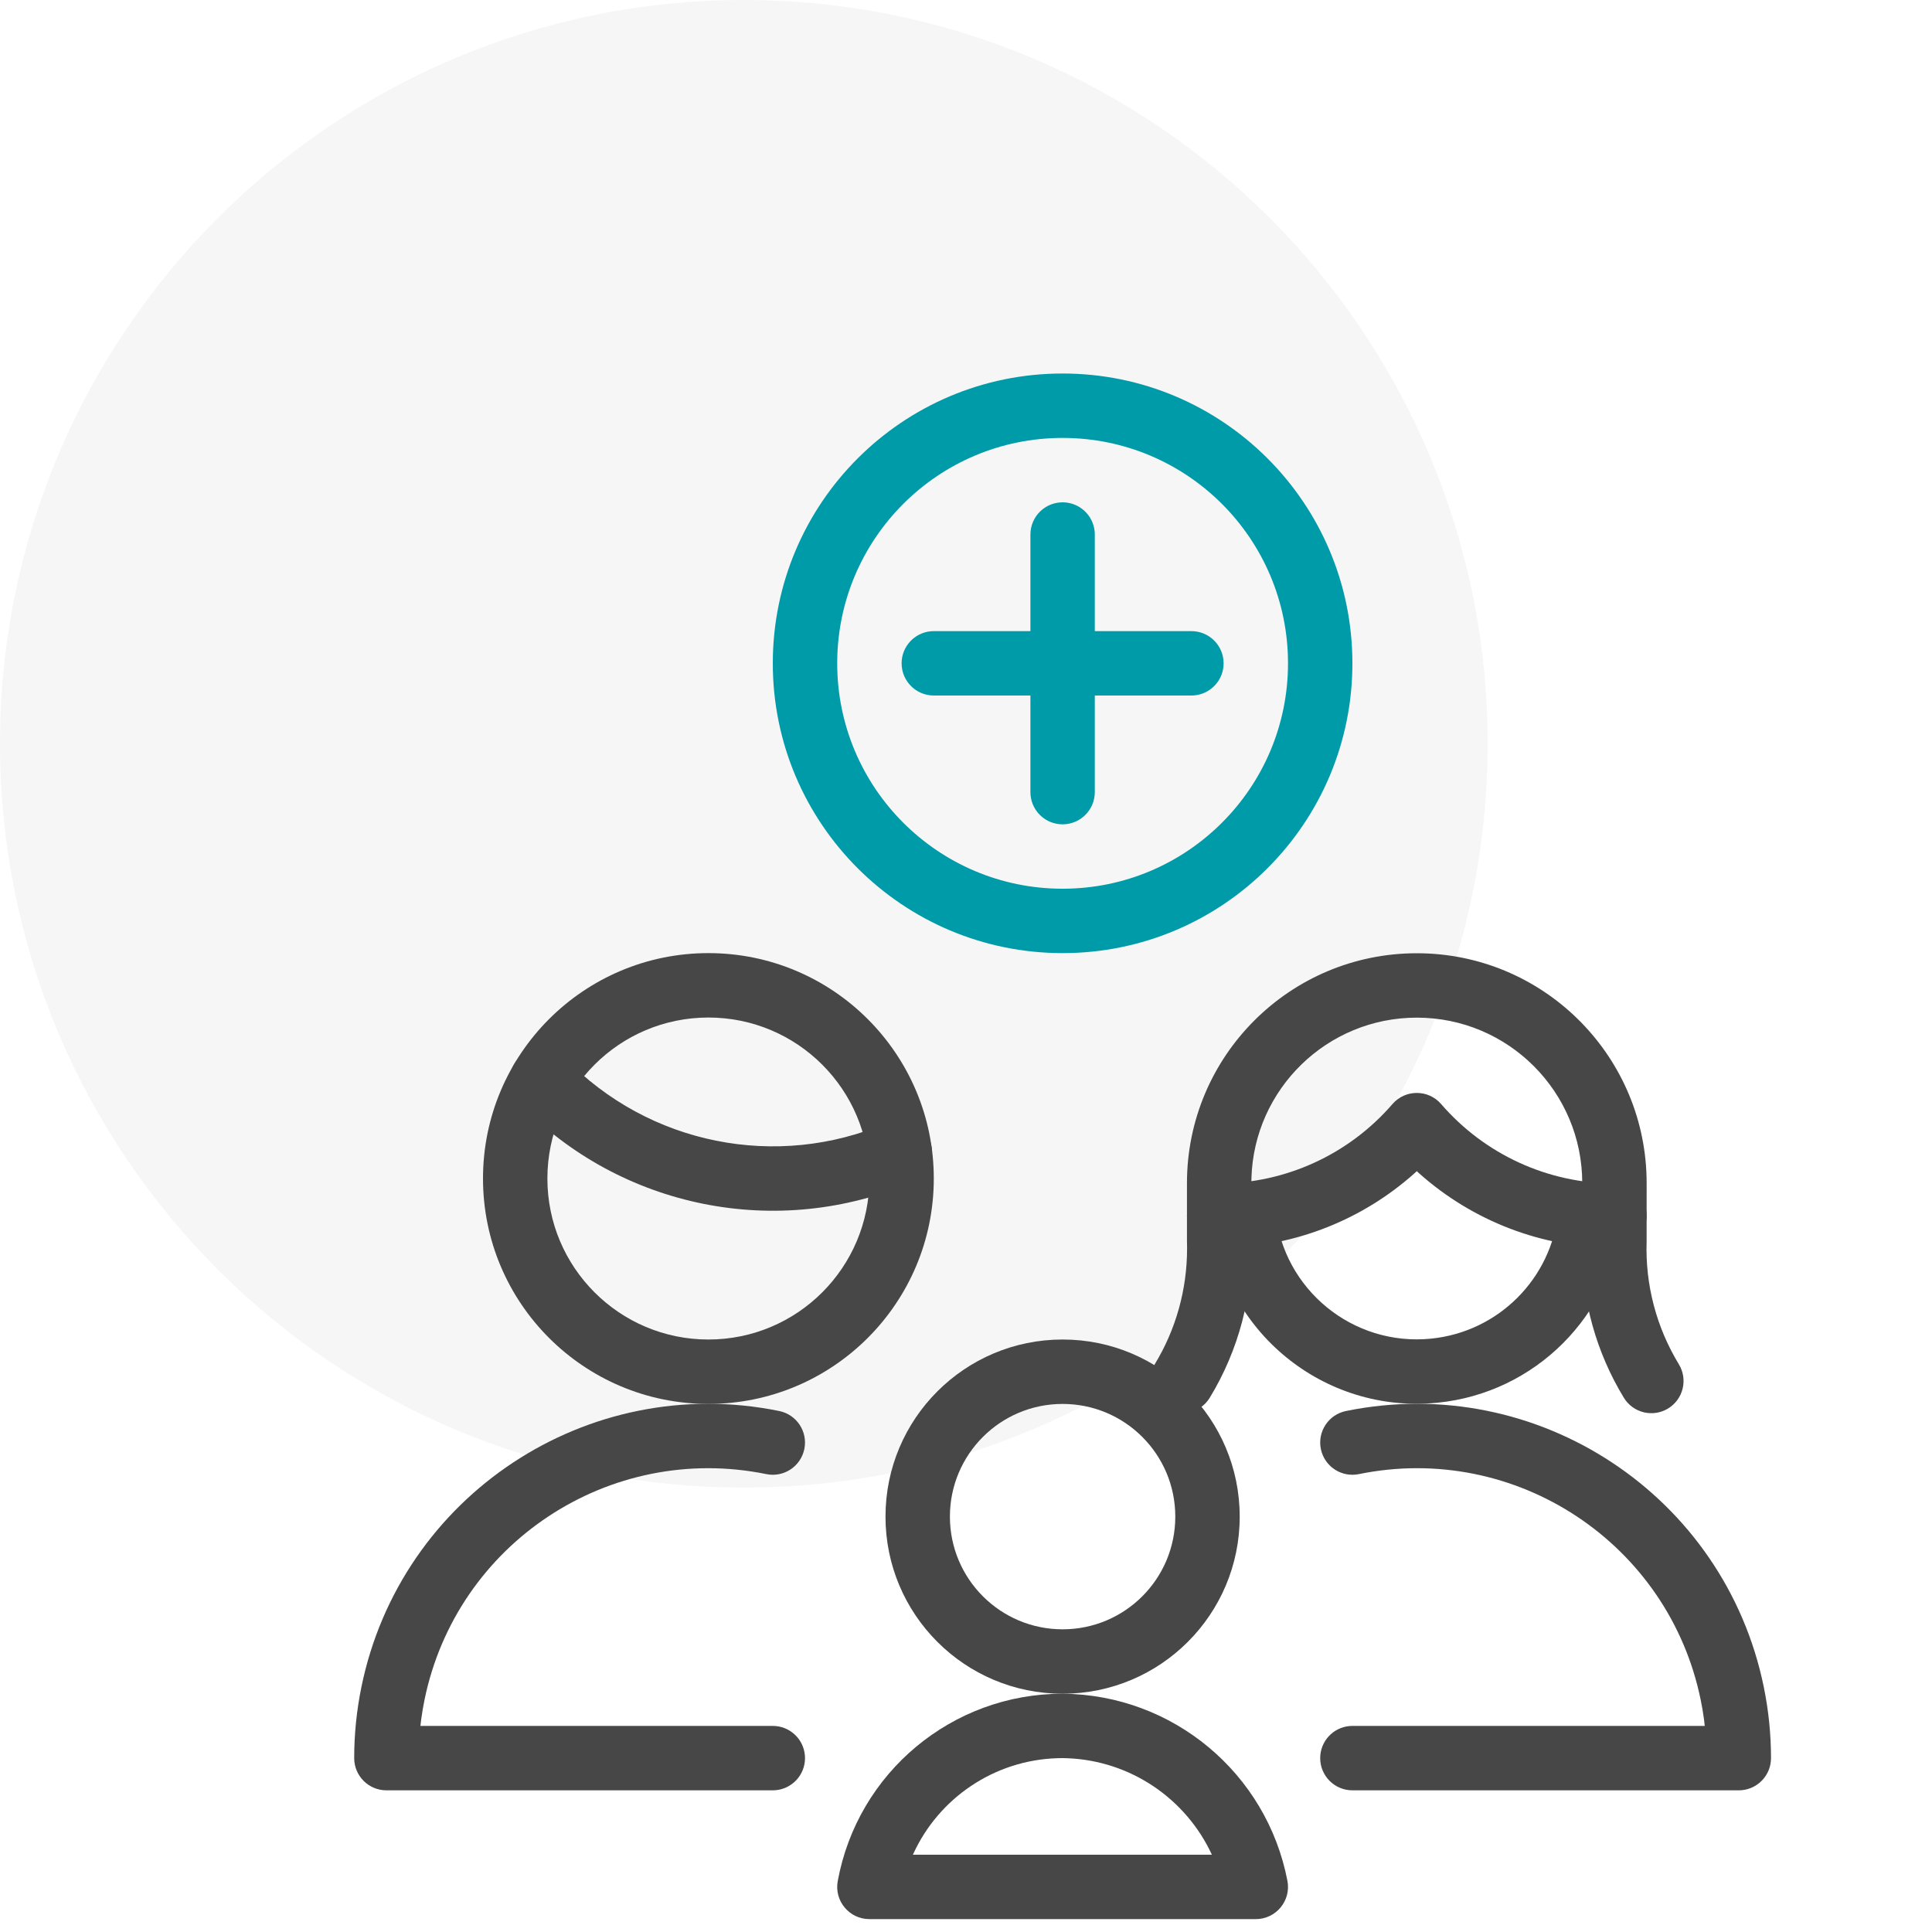
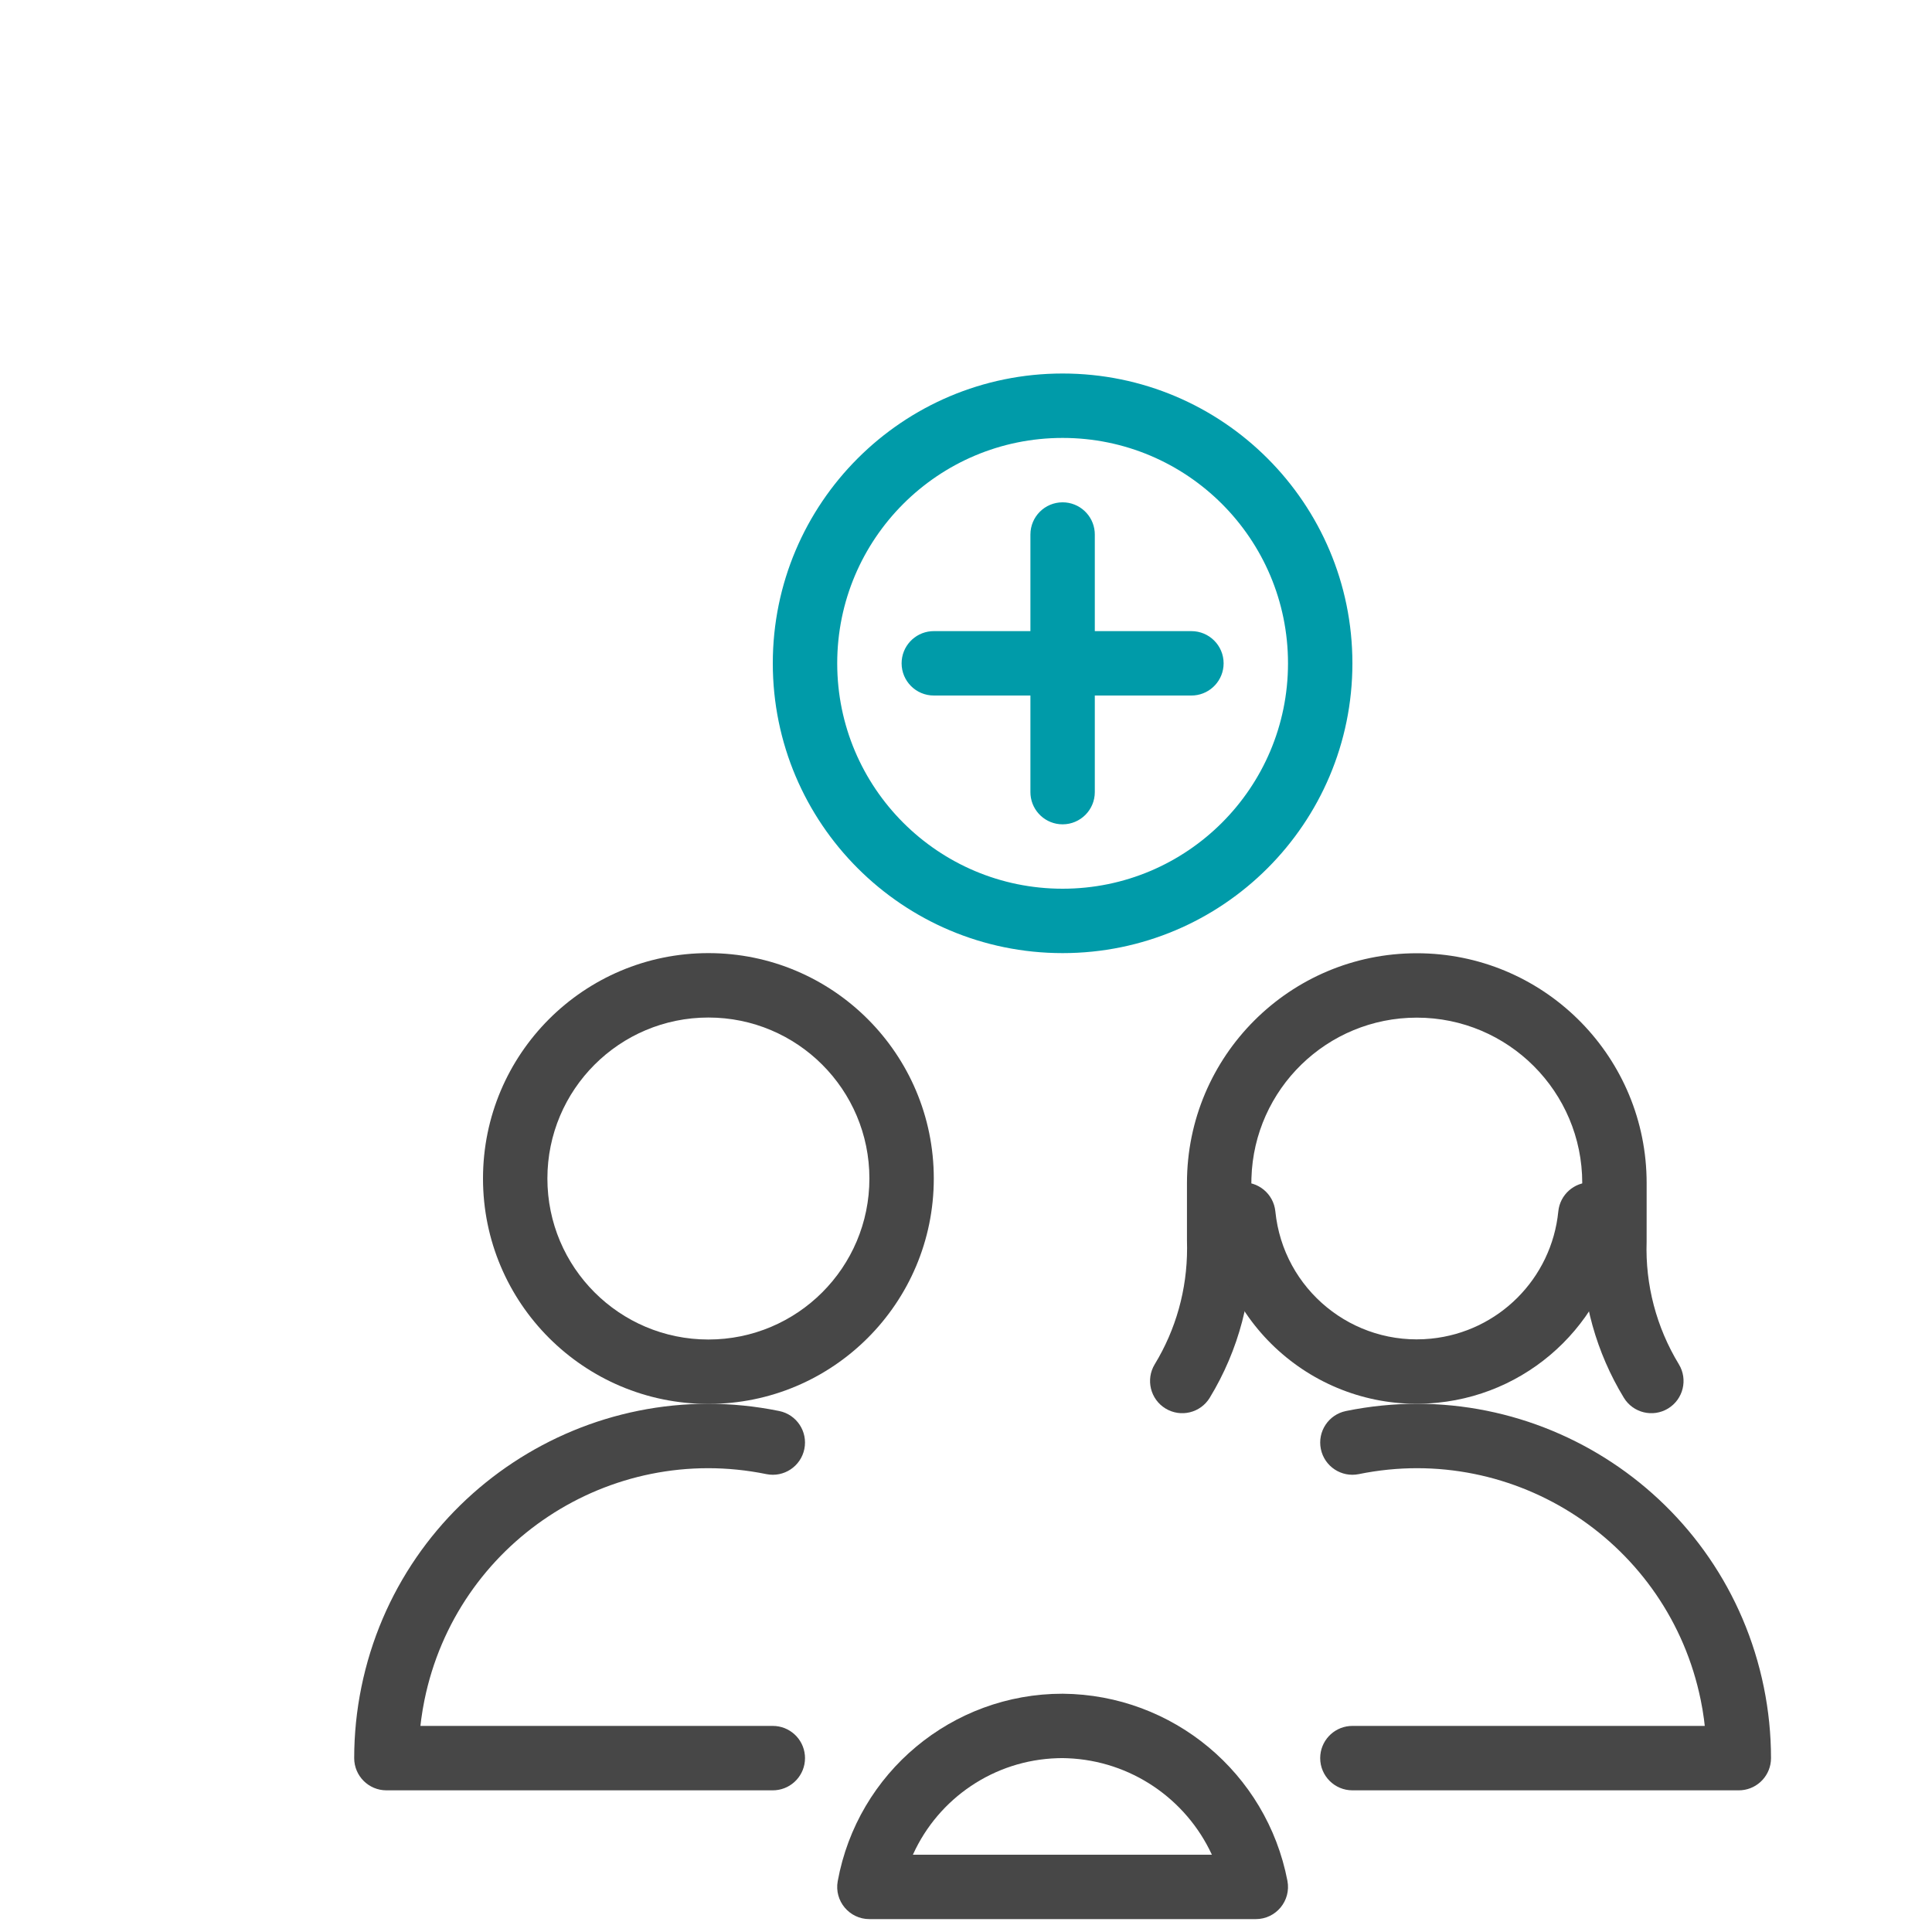
<svg xmlns="http://www.w3.org/2000/svg" width="100px" height="100px" viewBox="0 0 100 100" version="1.1">
  <g class="icon-members" stroke="none" stroke-width="1" fill="none" fill-rule="evenodd">
    <g class="icon" transform="translate(0, 0)">
      <g class="circle-bg" fill="#474747" opacity="0.05">
-         <path d="M38.5,77 C17.246,77 -8.77213254e-15,59.754 -8.77213254e-15,38.5 C-8.77213254e-15,17.246 17.246,0 38.5,0 C59.754,0 77,17.246 77,38.5 C77,59.754 59.754,77 38.5,77" />
-       </g>
+         </g>
      <g class="gray-element" transform="translate(20, 51)" fill="#474747" fill-rule="nonzero">
        <path d="M16.667,-1.667 C10.223,-1.667 5,3.556 5,10 C5,16.444 10.223,21.667 16.667,21.667 C23.11,21.667 28.333,16.444 28.333,10 C28.333,3.556 23.11,-1.667 16.667,-1.667 Z M16.667,1.667 C21.27,1.667 25,5.397 25,10 C25,14.603 21.27,18.333 16.667,18.333 C12.064,18.333 8.333,14.603 8.333,10 C8.333,5.397 12.064,1.667 16.667,1.667 Z" />
-         <path d="M6.893,3.724 C7.555,3.085 8.61,3.104 9.249,3.766 C13.568,8.241 20.205,9.575 25.918,7.116 C26.763,6.752 27.744,7.142 28.108,7.988 C28.471,8.833 28.081,9.814 27.236,10.178 C20.249,13.185 12.133,11.553 6.851,6.081 C6.212,5.418 6.23,4.363 6.893,3.724 Z" />
        <path d="M53.333,-1.66 C59.803,-1.66 65.066,3.504 65.226,9.934 L65.23,10.237 L65.229,13.266 C65.154,15.495 65.734,17.701 66.897,19.614 C67.376,20.4 67.126,21.426 66.339,21.904 C65.553,22.382 64.528,22.133 64.049,21.346 C62.624,19.003 61.877,16.315 61.889,13.633 L61.897,13.21 L61.897,10.237 C61.897,5.507 58.063,1.673 53.333,1.673 C48.69,1.673 44.91,5.369 44.774,9.98 L44.77,10.237 L44.769,13.154 C44.867,16.032 44.118,18.879 42.617,21.346 C42.139,22.133 41.114,22.382 40.327,21.904 C39.541,21.426 39.291,20.4 39.769,19.614 C40.864,17.814 41.443,15.753 41.443,13.612 L41.437,13.21 L41.437,10.237 C41.437,3.666 46.763,-1.66 53.333,-1.66 Z" />
-         <path d="M52.072,6.147 C52.737,5.378 53.93,5.378 54.594,6.147 C56.848,8.755 60.119,10.254 63.566,10.26 C64.487,10.262 65.232,11.009 65.23,11.929 C65.228,12.85 64.481,13.595 63.561,13.593 C59.816,13.587 56.233,12.203 53.47,9.745 L53.333,9.619 L53.196,9.745 C50.532,12.116 47.106,13.487 43.507,13.587 L43.106,13.593 C42.186,13.595 41.438,12.85 41.437,11.929 C41.435,11.009 42.18,10.262 43.101,10.26 C46.547,10.254 49.818,8.755 52.072,6.147 Z" />
        <path d="M62.482,10.208 C63.398,10.3 64.067,11.116 63.975,12.032 C63.47,17.095 59.465,21.1 54.404,21.605 C48.525,22.197 43.284,17.91 42.695,12.033 C42.603,11.117 43.271,10.3 44.187,10.208 C45.103,10.117 45.92,10.785 46.012,11.701 C46.417,15.746 50.024,18.696 54.071,18.288 C57.555,17.94 60.31,15.185 60.658,11.701 C60.745,10.833 61.482,10.188 62.339,10.2 L62.482,10.208 Z" />
        <path d="M-1.296,36.33 C0.727,26.409 10.411,20.01 20.333,22.034 C21.235,22.218 21.817,23.098 21.633,24 C21.449,24.902 20.569,25.484 19.667,25.3 C11.548,23.643 3.626,28.879 1.97,36.996 C1.903,37.325 1.847,37.657 1.802,37.99 L1.761,38.333 L20,38.333 C20.872,38.333 21.588,39.003 21.661,39.856 L21.667,40 C21.667,40.872 20.997,41.588 20.144,41.661 L20,41.667 L0,41.667 C-0.92,41.667 -1.667,40.92 -1.667,40 C-1.667,38.769 -1.542,37.538 -1.296,36.33 Z" />
        <path d="M49.667,22.034 C59.589,20.01 69.273,26.409 71.296,36.331 C71.542,37.538 71.667,38.769 71.667,40 C71.667,40.872 70.997,41.588 70.144,41.661 L70,41.667 L50,41.667 C49.08,41.667 48.333,40.92 48.333,40 C48.333,39.128 49.003,38.412 49.856,38.339 L50,38.333 L68.238,38.333 L68.198,37.99 C68.176,37.824 68.151,37.658 68.123,37.492 L68.03,36.996 C66.374,28.879 58.452,23.643 50.333,25.3 C49.431,25.484 48.551,24.902 48.367,24 C48.183,23.098 48.765,22.218 49.667,22.034 Z" />
-         <path d="M35,18.333 C29.936,18.333 25.833,22.436 25.833,27.5 C25.833,32.564 29.936,36.667 35,36.667 C40.064,36.667 44.167,32.564 44.167,27.5 C44.167,22.436 40.064,18.333 35,18.333 Z M35,21.667 C38.223,21.667 40.833,24.277 40.833,27.5 C40.833,30.723 38.223,33.333 35,33.333 C31.777,33.333 29.167,30.723 29.167,27.5 C29.167,24.277 31.777,21.667 35,21.667 Z" />
        <path d="M35.015,36.667 L35.001,36.667 C29.286,36.663 24.389,40.744 23.361,46.367 C23.173,47.39 23.959,48.333 25,48.333 L45,48.333 C46.047,48.333 46.834,47.38 46.637,46.352 C45.563,40.769 40.701,36.717 35.015,36.667 Z M34.99,39.999 L35.252,40.006 C38.528,40.136 41.389,42.106 42.727,45 L27.251,45 L27.265,44.97 C28.583,42.076 31.452,40.104 34.732,40.004 L34.99,39.999 Z" />
      </g>
      <g class="blue-element" transform="translate(41.667, 21)" fill="#009BA9" fill-rule="nonzero">
        <path d="M13.333,-1.667 C5.05,-1.667 -1.667,5.05 -1.667,13.333 C-1.667,21.617 5.05,28.333 13.333,28.333 C21.617,28.333 28.333,21.617 28.333,13.333 C28.333,5.05 21.617,-1.667 13.333,-1.667 Z M13.333,1.667 C19.776,1.667 25,6.89 25,13.333 C25,19.776 19.776,25 13.333,25 C6.89,25 1.667,19.776 1.667,13.333 C1.667,6.89 6.89,1.667 13.333,1.667 Z" />
        <path d="M13.333,5 C14.205,5 14.921,5.67 14.994,6.523 L15,6.667 L15,20 C15,20.92 14.254,21.667 13.333,21.667 C12.461,21.667 11.746,20.997 11.673,20.144 L11.667,20 L11.667,6.667 C11.667,5.746 12.413,5 13.333,5 Z" />
        <path d="M20,11.667 C20.92,11.667 21.667,12.413 21.667,13.333 C21.667,14.205 20.997,14.921 20.144,14.994 L20,15 L6.667,15 C5.746,15 5,14.254 5,13.333 C5,12.461 5.67,11.746 6.523,11.673 L6.667,11.667 L20,11.667 Z" />
      </g>
    </g>
  </g>
</svg>